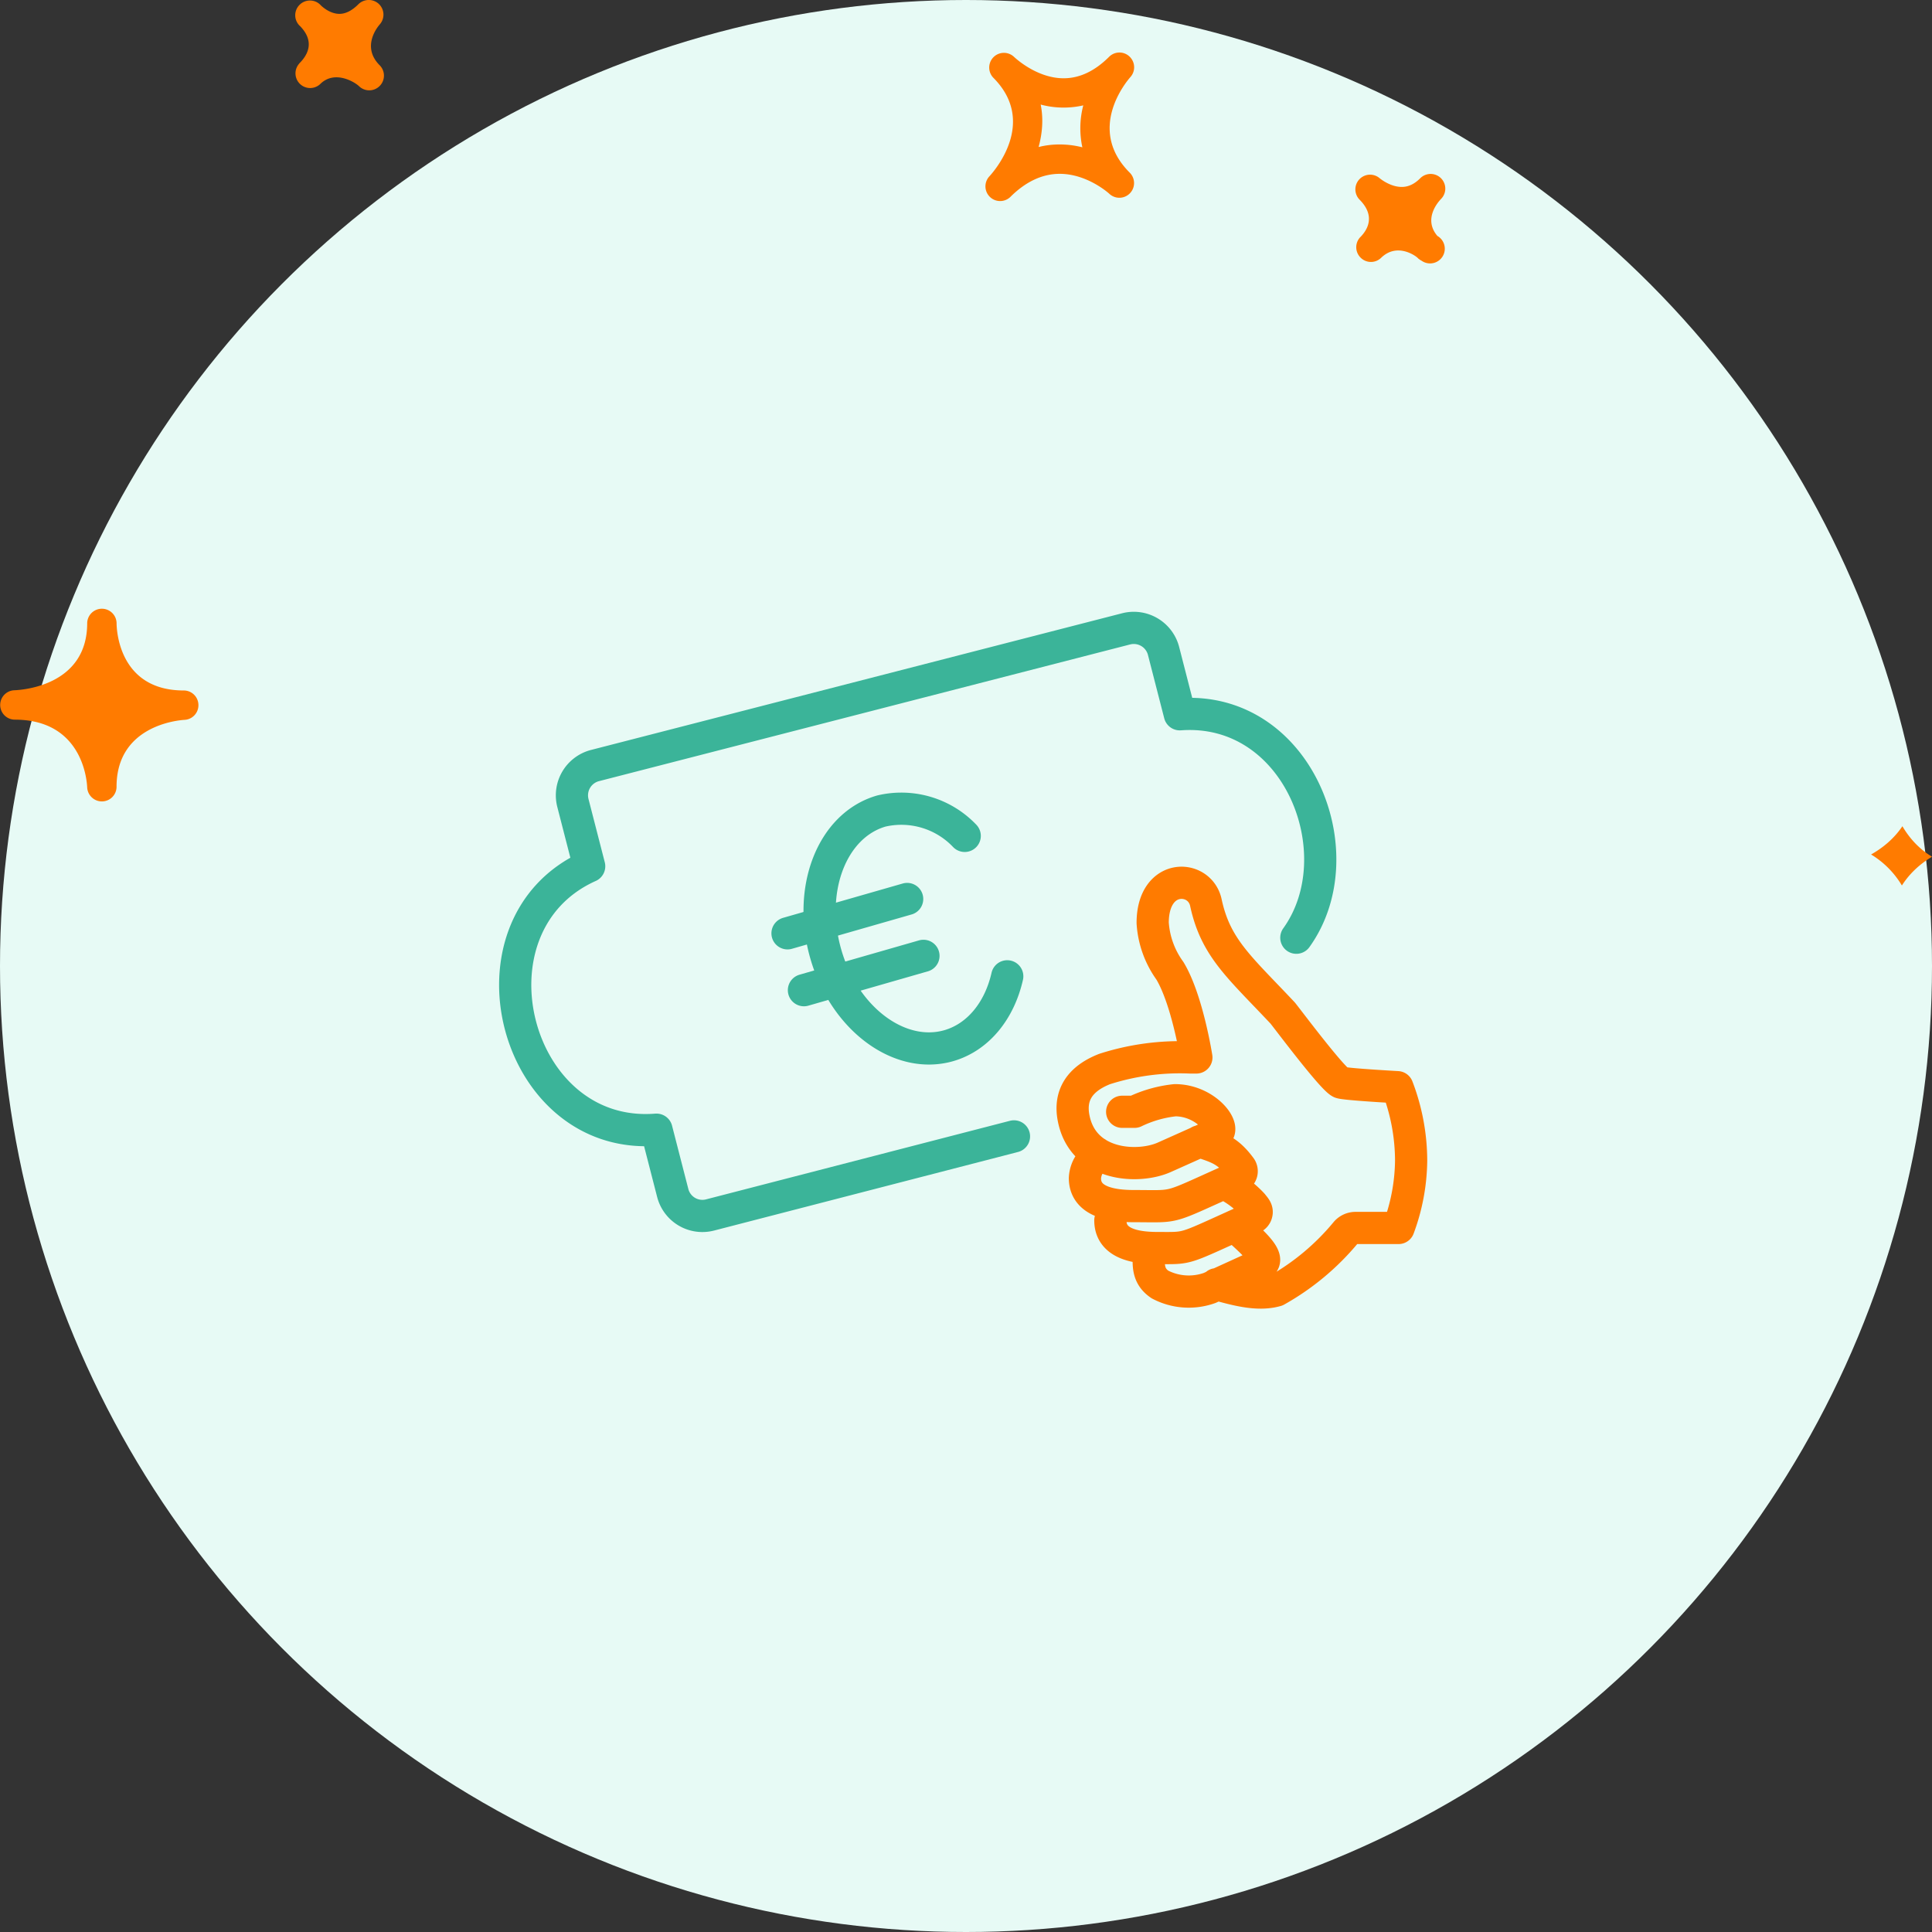
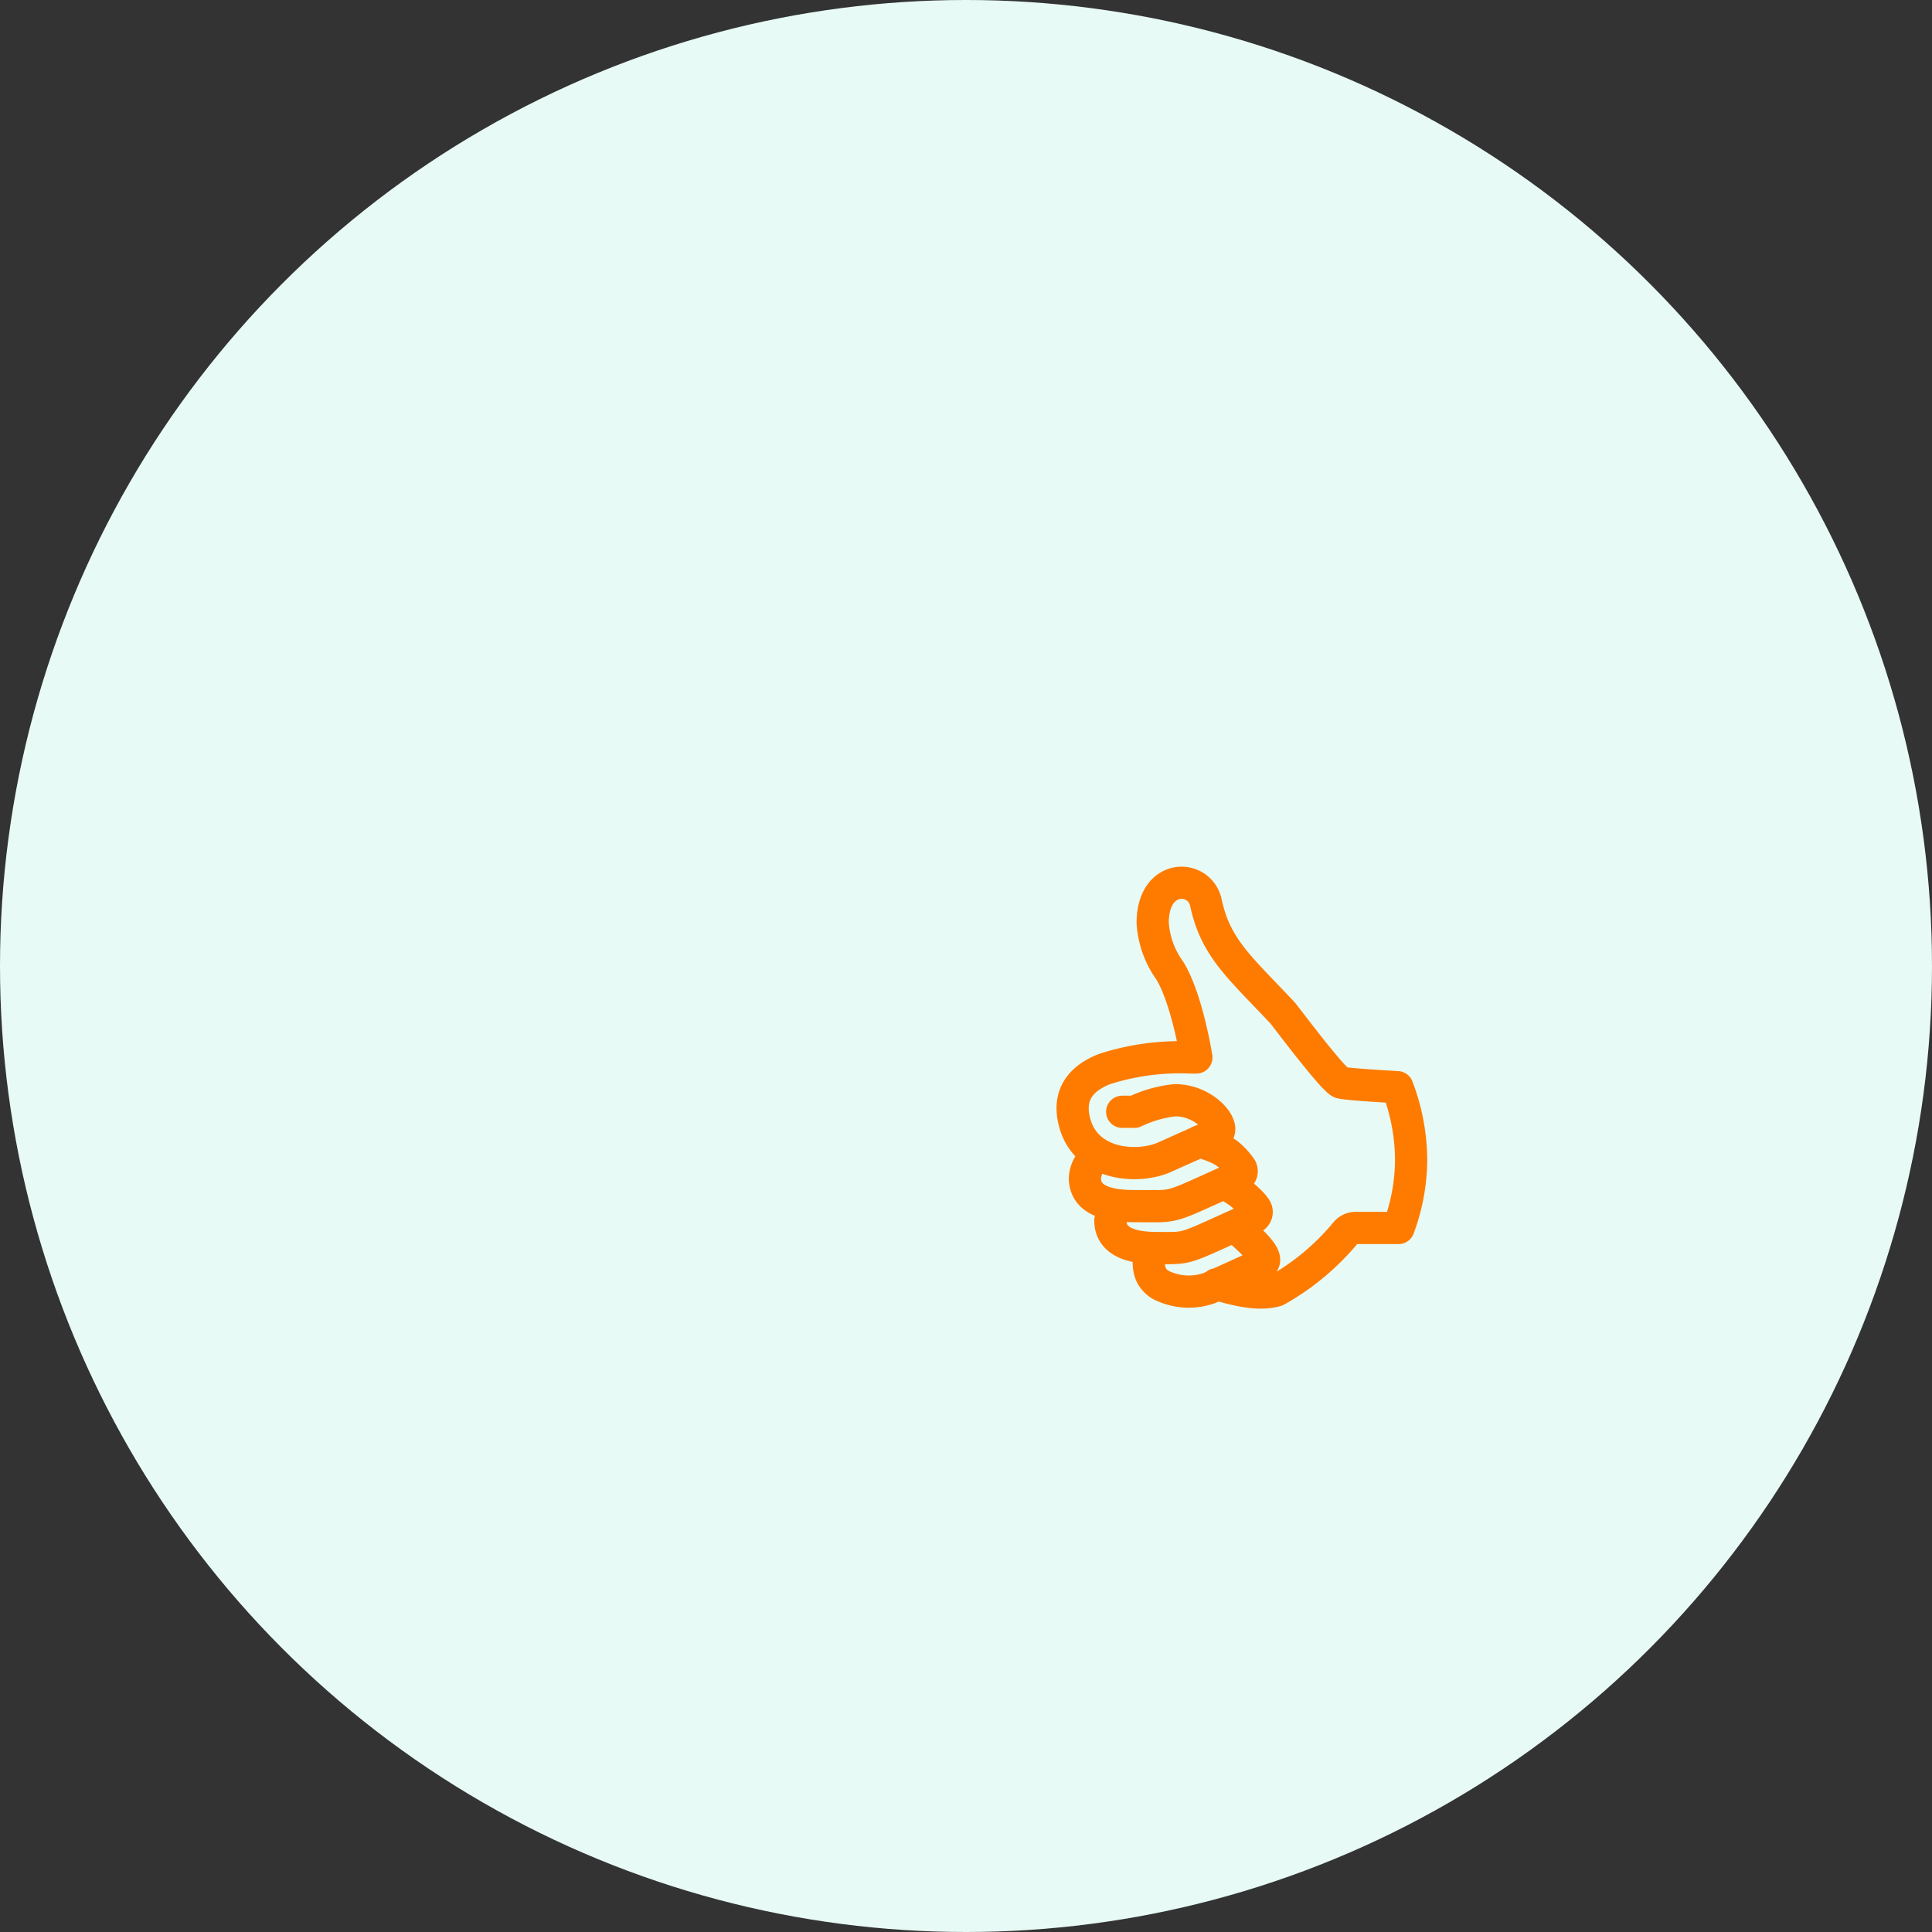
<svg xmlns="http://www.w3.org/2000/svg" width="120" height="120" viewBox="0 0 120 120">
  <rect x="0" y="0" width="120" height="120" fill="#333333" stroke="none" />
  <g fill="none" fill-rule="evenodd">
    <circle cx="60" cy="60" r="60" fill="#E7FAF5" />
-     <path fill="#FF7B00" fill-rule="nonzero" d="M70.155 3.511a.907.907 0 0 0-1.267.018c-.884.884-1.831 1.333-2.822 1.333-1.71 0-3.074-1.322-3.089-1.335a.913.913 0 0 0-1.286 1.295l.004.005c2.75 2.756.052 5.81-.264 6.15a.913.913 0 0 0 1.308 1.27c.962-.963 1.999-1.45 3.083-1.45 1.717 0 3.056 1.218 3.071 1.231a.912.912 0 0 0 1.266-1.314c-2.67-2.678-.228-5.606.056-5.932a.912.912 0 0 0-.06-1.27zM67.227 9.15a5.742 5.742 0 0 0-1.408-.178c-.45 0-.884.052-1.31.16.226-.823.313-1.72.13-2.637a5.5 5.5 0 0 0 2.645.05 5.62 5.62 0 0 0-.057 2.605zm22.276 3.21c-.192.2-1.111 1.249-.225 2.294a.914.914 0 1 1-.981 1.54.905.905 0 0 1-.18-.119l-.005.003-.053-.055c-.174-.17-1.304-.951-2.274-.011A.905.905 0 0 1 84.507 16a.91.91 0 0 1-.04-1.247l-.002-.002c.003 0 .028-.025.043-.039.418-.43.956-1.294-.071-2.32a.913.913 0 0 1 1.254-1.324s.637.543 1.373.543c.409 0 .787-.175 1.15-.54a.911.911 0 1 1 1.289 1.288zM18.58 3.955l-.004-.003.054-.054c.51-.522.916-1.337.015-2.269l-.04-.038A.909.909 0 0 1 18.62.288a.91.91 0 0 1 1.276.01c.007.011.018.02.028.03 0 .002.004.006.007.008.092.087.566.525 1.154.525.385 0 .78-.201 1.176-.598a.917.917 0 0 1 1.271-.016.914.914 0 0 1 .053 1.271c-.192.223-1.115 1.413-.01 2.53h.003v.002a.912.912 0 0 1-1.287 1.295c-.292-.274-1.507-.99-2.384-.142a.911.911 0 0 1-1.327-1.247zM5.415 48.901c.022.49.424.876.912.876h.018a.91.91 0 0 0 .894-.91c0-3.79 3.795-4.13 4.23-4.156a.91.91 0 0 0 .855-.94.91.91 0 0 0-.908-.884c-4.025 0-4.173-3.757-4.175-4.184v-.001a.913.913 0 0 0-1.825-.017v.019c0 3.902-4.069 4.152-4.532 4.17a.913.913 0 0 0 .028 1.825c4.21.002 4.484 3.772 4.503 4.202zm112.747 2.417c.424.726 1.02 1.4 1.838 1.894-.708.426-1.376 1.01-1.87 1.788a5.6 5.6 0 0 0-1.914-1.927c.738-.415 1.429-.987 1.946-1.755z" />
-     <path stroke="#3BB499" stroke-linecap="round" stroke-linejoin="round" stroke-width="2" d="M80.518 58.243c3.726-5.184.122-14.417-7.237-13.878L72.27 40.43a1.91 1.91 0 0 0-2.319-1.372l-33.026 8.5a1.91 1.91 0 0 0-1.342 2.313l1.012 3.934c-8.106 3.64-4.717 17.073 4.179 16.362l1.012 3.934a1.901 1.901 0 0 0 2.312 1.364l18.882-4.882M48.914 57.97l7.431-2.132m-6.411 5.664l7.423-2.132" />
-     <path stroke="#3BB499" stroke-linecap="round" stroke-linejoin="round" stroke-width="2" d="M59.92 51.918a5.433 5.433 0 0 0-5.176-1.544c-3.066.883-4.61 4.86-3.453 8.881 1.155 4.02 4.58 6.57 7.639 5.694 1.859-.539 3.158-2.212 3.632-4.308" />
    <path stroke="#FF7B00" stroke-linecap="round" stroke-linejoin="round" stroke-width="2" d="M74.495 70.893c1.12.373 1.744.531 2.548 1.616a.388.388 0 0 1-.158.595c-4.587 2.032-3.59 1.81-6.461 1.81-1.436 0-3.037-.295-3.037-1.738.017-.35.14-.689.352-.969l.38-.589m7.898 1.881c.668.317 1.27.758 1.773 1.3.15.194.316.344.251.581a.378.378 0 0 1-.222.259c-4.487 2.003-3.834 1.88-5.916 1.88-1.436 0-2.937-.294-2.937-1.722l.302-.962m7.43 1.306c.661.668 2.449 2.032 1.587 2.42l-3.151 1.436a3.85 3.85 0 0 1-3.088-.216c-.825-.56-.718-1.306-.653-2.261M69.7 69.055h.768a7.629 7.629 0 0 1 2.513-.718c1.945 0 3.26 1.78 2.556 2.104l-3.21 1.436c-1.586.718-5.025.596-5.635-2.391-.295-1.436.351-2.47 1.916-3.087a15.298 15.298 0 0 1 5.328-.718h.373s-.56-3.59-1.644-5.385a5.69 5.69 0 0 1-1.07-2.972c0-3.13 2.922-3.023 3.303-1.27.603 2.828 2.089 4.012 4.774 6.87.38.474 3.059 4.05 3.59 4.308.237.114 3.532.294 3.532.294.561 1.46.85 3.01.854 4.573a12.34 12.34 0 0 1-.782 4.172h-2.67a.78.78 0 0 0-.611.294 15.302 15.302 0 0 1-4.308 3.59c-1.184.344-2.613-.086-3.726-.388" />
  </g>
</svg>